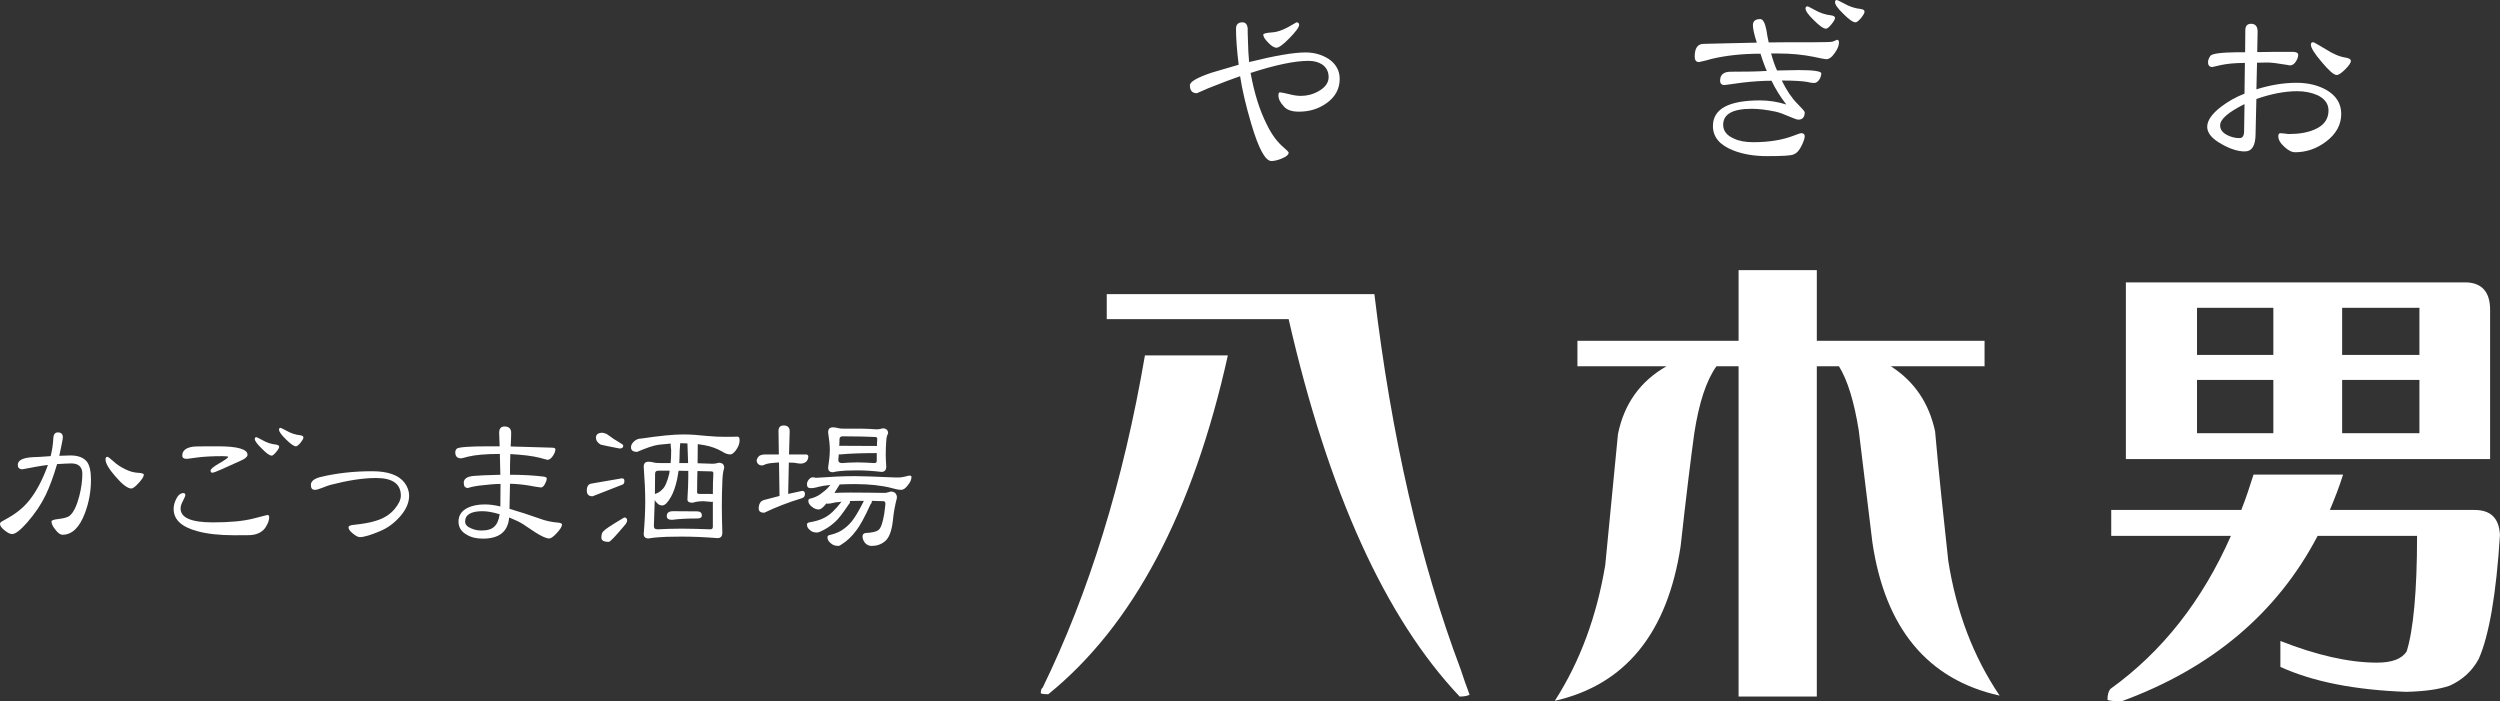
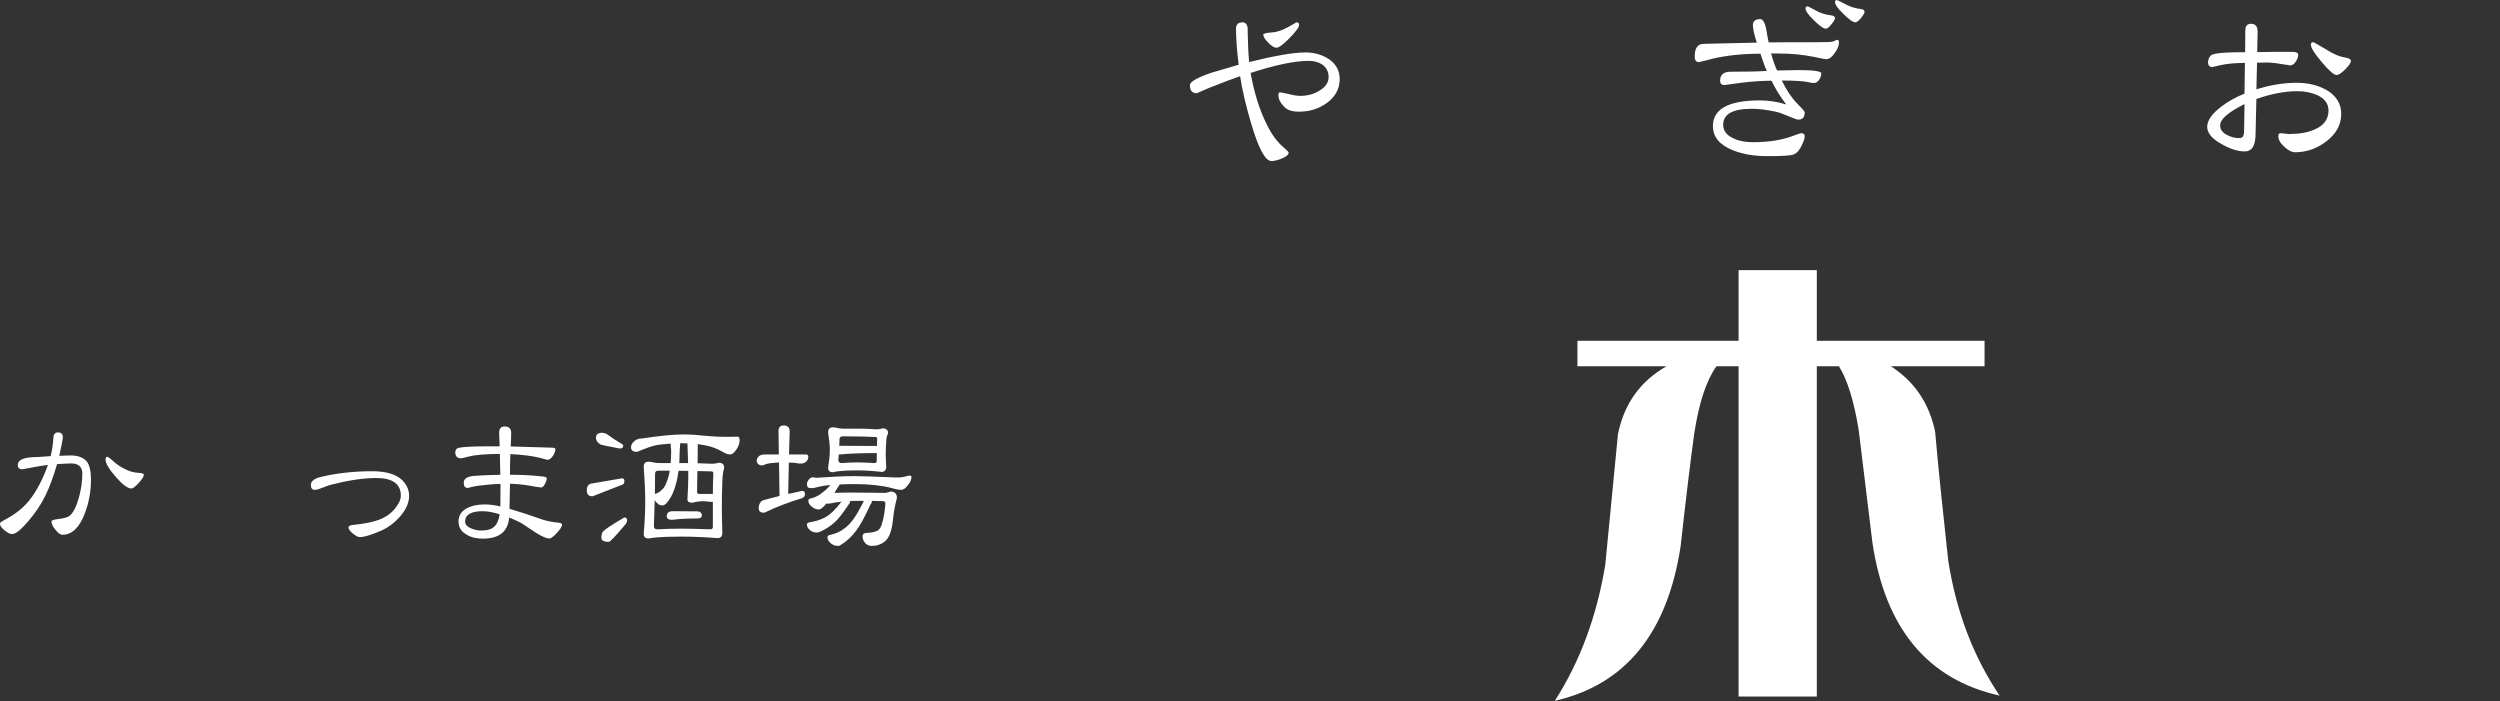
<svg xmlns="http://www.w3.org/2000/svg" version="1.1" id="レイヤー_1" x="0px" y="0px" viewBox="0 0 244.08 68.467" style="enable-background:new 0 0 244.08 68.467;" xml:space="preserve">
  <rect x="0" y="0" width="244.08" height="68.467" fill="#333333" stroke="none" />
  <style type="text/css">
	.st0{fill:#FFFFFF;}
</style>
  <g>
-     <path class="st0" d="M119.878,34.7c-3.404,15.319-9.247,26.361-17.528,33.078   c-0.46,0-0.689-0.046-0.736-0.093c0-0.275,0.047-0.46,0.185-0.552   c4.509-9.247,7.866-20.059,9.983-32.434H119.878z M142.604,65.339   c0.276,0.828,0.552,1.656,0.874,2.484c-0.139,0.092-0.46,0.184-0.967,0.184   c-7.268-7.683-12.835-19.966-16.699-36.85h-17.758v-2.438h26.131   C135.842,42.613,138.648,54.85,142.604,65.339z" />
    <path class="st0" d="M169.742,33.274v-6.901h7.637v6.901h16.377v2.484h-9.154   c2.301,1.472,3.727,3.588,4.324,6.349c0.368,4.187,0.828,8.419,1.288,12.651   c0.782,4.968,2.438,9.339,5.015,13.157c-7.039-1.564-11.18-6.579-12.422-14.952   c-0.598-4.968-1.058-8.648-1.334-10.949c-0.459-2.852-1.104-4.922-1.932-6.256   h-2.162v32.249h-7.637V35.758h-2.162c-1.013,1.426-1.703,3.588-2.163,6.532   c-0.321,2.347-0.782,6.026-1.334,11.041c-1.288,8.465-5.383,13.525-12.283,15.09   c2.483-3.864,4.095-8.281,4.923-13.249l1.242-12.79   c0.598-2.944,2.162-5.152,4.738-6.624h-8.695v-2.484H169.742z" />
-     <path class="st0" d="M232.072,64.695c1.473,0,2.439-0.368,2.898-1.104   c0.645-2.07,1.013-5.843,1.013-11.271h-9.707   c-3.956,7.545-10.351,12.928-19.138,16.147c-0.736,0-1.197-0.046-1.381-0.138   c0-0.46,0.092-0.828,0.275-1.059c5.062-3.634,8.972-8.603,11.777-14.951h-11.685   v-2.53h12.697c0.46-1.15,0.828-2.301,1.196-3.45h8.741   c-0.368,1.196-0.828,2.346-1.288,3.45h14.123c1.564,0,2.393,0.782,2.484,2.438   c-0.367,5.796-1.059,9.799-2.07,12.099c-0.645,1.196-1.609,2.07-2.852,2.623   c-1.059,0.368-2.484,0.552-4.232,0.598c-4.969-0.184-9.063-0.966-12.284-2.438   v-2.53C226.139,63.959,229.312,64.695,232.072,64.695z M207.553,44.821V27.569h33.123   c1.61,0,2.438,0.92,2.438,2.668v14.584H207.553z M214.499,34.654h7.452v-4.601   h-7.452V34.654z M214.499,42.291h7.452v-5.198h-7.452V42.291z M236.213,30.053h-7.545   v4.601h7.545V30.053z M236.213,42.291v-5.198h-7.545v5.198H236.213z" />
  </g>
  <g>
    <path class="st0" d="M8.287,50.108c-0.529,1.405-1.257,2.101-2.184,2.101   c-0.215,0-0.446-0.166-0.694-0.496c-0.265-0.314-0.381-0.579-0.381-0.811   c0-0.1,0.232-0.183,0.695-0.232c0.529-0.065,0.893-0.165,1.075-0.313   c0.38-0.314,0.695-0.96,0.943-1.919c0.198-0.777,0.298-1.505,0.298-2.184   c0-0.661-0.364-1.009-1.075-1.009c-0.298,0-0.761,0.033-1.39,0.066   c-0.364,1.24-0.744,2.249-1.108,3.01c-0.447,0.927-1.042,1.804-1.787,2.663   c-0.678,0.777-1.174,1.158-1.489,1.158c-0.198,0-0.446-0.116-0.744-0.364   C0.149,51.546,0,51.332,0,51.15c0-0.1,0.066-0.183,0.232-0.265   c0.149-0.083,0.38-0.216,0.694-0.397c0.794-0.463,1.456-1.025,1.985-1.703   c0.662-0.844,1.257-1.969,1.77-3.392c-0.579,0.066-1.422,0.216-2.531,0.431   c-0.281-0.033-0.414-0.166-0.414-0.431c0-0.463,0.497-0.711,1.522-0.761   c0.248,0,0.811-0.033,1.687-0.099c0.132-0.513,0.231-1.108,0.265-1.77   c0.017-0.364,0.166-0.546,0.447-0.546c0.314,0,0.479,0.166,0.479,0.463   c0,0.166-0.116,0.761-0.347,1.82c0.545-0.017,0.91-0.033,1.091-0.033   c0.761,0,1.307,0.215,1.621,0.628C8.75,45.443,8.882,46.022,8.882,46.833   C8.882,47.974,8.684,49.066,8.287,50.108z M13.547,47.147   c-0.331,0.363-0.562,0.546-0.728,0.546c-0.348,0-0.86-0.381-1.522-1.142   s-0.993-1.323-0.993-1.688c0-0.165,0.05-0.265,0.182-0.265   c0.066,0,0.265,0.149,0.596,0.447c0.314,0.298,0.711,0.562,1.208,0.794   c0.396,0.198,0.827,0.313,1.29,0.33c0.298,0.017,0.463,0.083,0.463,0.183   C14.043,46.518,13.878,46.783,13.547,47.147z" />
-     <path class="st0" d="M25.951,51.447c-0.265,0.431-0.711,0.695-1.307,0.778   c-0.166,0.032-0.777,0.032-1.803,0.032c-1.422,0-2.613-0.132-3.573-0.396   c-1.555-0.414-2.315-1.142-2.315-2.167c0-0.331,0.083-0.645,0.248-0.976   c0.182-0.381,0.43-0.579,0.728-0.579c0.099,0,0.165,0.083,0.165,0.215   c0,0.066-0.083,0.248-0.231,0.546c-0.166,0.298-0.231,0.546-0.231,0.744   c0,0.91,1.042,1.356,3.159,1.356c1.621,0,2.944-0.115,3.97-0.38   c0.397-0.1,0.844-0.216,1.356-0.348c0.099,0,0.165,0.083,0.165,0.231   C26.281,50.786,26.166,51.1,25.951,51.447z M23.569,44.947   c-1.753,0.811-2.68,1.207-2.812,1.207s-0.198-0.065-0.198-0.215   c0-0.148,0.281-0.38,0.86-0.711c0.562-0.331,0.86-0.529,0.86-0.629   c0-0.033-0.199-0.065-0.562-0.065c-0.993,0-1.77,0.049-2.333,0.115   c-0.728,0.1-1.108,0.149-1.125,0.149c-0.314,0-0.463-0.1-0.463-0.314   c0-0.463,0.314-0.744,0.959-0.86c0.166-0.033,0.662-0.05,1.489-0.05h1.059   c1.902,0,2.861,0.281,2.861,0.827C24.164,44.583,23.966,44.765,23.569,44.947z    M26.959,44.136c-0.198,0.231-0.331,0.348-0.43,0.348   c-0.198,0-0.513-0.215-0.959-0.679c-0.463-0.446-0.695-0.761-0.695-0.942   c0-0.116,0.05-0.182,0.149-0.182c0.05,0,0.248,0.099,0.579,0.282   c0.43,0.248,0.876,0.396,1.356,0.446c0.199,0.033,0.298,0.099,0.298,0.215   C27.257,43.723,27.158,43.905,26.959,44.136z M29.341,43.227   c-0.198,0.231-0.347,0.347-0.446,0.347c-0.199,0-0.513-0.215-0.976-0.678   c-0.463-0.447-0.678-0.761-0.678-0.943c0-0.116,0.05-0.182,0.149-0.182   c0.033,0,0.231,0.099,0.579,0.281c0.43,0.248,0.876,0.397,1.373,0.447   c0.182,0.033,0.281,0.099,0.281,0.215S29.523,42.995,29.341,43.227z" />
    <path class="st0" d="M39.018,50.471c-0.546,0.612-1.174,1.075-1.885,1.373   c-0.927,0.397-1.604,0.596-2.001,0.596c-0.166,0-0.397-0.116-0.678-0.348   c-0.298-0.231-0.43-0.446-0.43-0.612c0-0.115,0.149-0.198,0.447-0.231   c0.959-0.099,1.704-0.231,2.2-0.396c0.794-0.231,1.422-0.629,1.869-1.175   c0.397-0.479,0.595-0.909,0.595-1.29c0-1.142-0.811-1.72-2.398-1.72   c-1.29,0-2.762,0.231-4.433,0.661c-0.149,0.033-0.43,0.133-0.844,0.298   c-0.331,0.132-0.562,0.198-0.711,0.198c-0.265,0-0.397-0.148-0.397-0.479   c0-0.364,0.314-0.612,0.943-0.777c1.521-0.364,3.192-0.562,5.045-0.562   c1.538,0,2.597,0.381,3.159,1.125c0.297,0.396,0.446,0.827,0.446,1.257   C39.944,49.098,39.63,49.793,39.018,50.471z" />
    <path class="st0" d="M54.376,52.026c-0.331,0.364-0.579,0.546-0.761,0.546   c-0.265,0-0.728-0.198-1.373-0.611c-0.397-0.265-0.794-0.529-1.191-0.794   c-0.314-0.199-0.761-0.414-1.34-0.646c-0.116,1.39-0.976,2.067-2.564,2.067   c-0.612,0-1.141-0.115-1.571-0.38c-0.546-0.298-0.811-0.729-0.811-1.291   c0-0.595,0.298-1.042,0.894-1.339c0.446-0.216,1.009-0.331,1.687-0.331   c0.43,0,0.943,0.066,1.505,0.198l0.016-2.2c-0.529,0-1.224,0.066-2.084,0.166   c-0.265,0.033-0.513,0.082-0.744,0.132c-0.232,0.066-0.348,0.1-0.348,0.1   c-0.281,0-0.414-0.165-0.414-0.513c0-0.364,0.298-0.596,0.927-0.662   c0.479-0.049,1.356-0.082,2.646-0.115l-0.05-2.035   c-1.39,0-2.432,0.1-3.093,0.265c-0.43,0.116-0.645,0.166-0.678,0.166   c-0.397,0-0.579-0.198-0.579-0.596c0-0.132,0.049-0.248,0.149-0.348   c0.165-0.148,1.191-0.231,3.109-0.231h1.075l-0.05-1.307   c0-0.413,0.166-0.628,0.529-0.628c0.43,0,0.646,0.215,0.646,0.628   c0,0.281-0.017,0.728-0.05,1.323l4.003,0.116c0.231,0,0.364,0.05,0.364,0.148   c0,0.198-0.083,0.414-0.248,0.662c-0.182,0.265-0.364,0.38-0.529,0.38   l-0.811-0.215c-0.662-0.165-1.604-0.281-2.812-0.348   c-0.033,0.712-0.033,1.39-0.033,2.019c1.257,0,2.365,0.066,3.292,0.182   c0.198,0.033,0.297,0.083,0.297,0.182c0,0.149-0.066,0.331-0.182,0.546   c-0.132,0.231-0.249,0.331-0.38,0.331c-0.397-0.05-0.745-0.1-1.042-0.165   c-0.662-0.116-1.323-0.183-1.985-0.199c0,0.464-0.017,1.291-0.049,2.448   c1.009,0.298,1.985,0.612,2.911,0.943c0.595,0.231,1.24,0.363,1.902,0.413   c0.199,0.033,0.314,0.083,0.314,0.182C54.872,51.398,54.707,51.663,54.376,52.026z    M47.115,49.909c-1.142,0-1.704,0.348-1.704,1.009   c0,0.298,0.198,0.514,0.612,0.679c0.298,0.132,0.628,0.198,0.976,0.198   c0.562,0,0.992-0.115,1.257-0.38c0.265-0.231,0.447-0.646,0.529-1.208   C48.124,50.008,47.561,49.909,47.115,49.909z" />
    <path class="st0" d="M60.962,46.949c0,0.231-0.083,0.347-0.231,0.38l-2.878,1.125   c-0.38,0-0.562-0.183-0.562-0.562c0-0.397,0.149-0.629,0.447-0.679l2.977-0.513   C60.88,46.7,60.962,46.783,60.962,46.949z M59.226,42.367   c0.414,0.314,0.91,0.645,1.505,0.992c0.066,0.05,0.116,0.1,0.116,0.148   c0,0.199-0.116,0.281-0.347,0.281c-0.05,0-0.132-0.016-0.265-0.049   c-0.86-0.166-1.39-0.281-1.588-0.331c-0.314-0.182-0.463-0.414-0.463-0.678   c0-0.314,0.215-0.48,0.646-0.48C58.895,42.25,59.027,42.3,59.226,42.367z    M61.227,50.802c0,0.132-0.066,0.281-0.182,0.413c-0.943,1.125-1.472,1.688-1.604,1.688   c-0.496,0-0.728-0.132-0.728-0.413c0-0.348,0.083-0.579,0.281-0.679   c0-0.083,0.645-0.513,1.952-1.29C61.128,50.521,61.227,50.621,61.227,50.802z    M69.051,42.565c0.678,0.066,1.257,0.083,1.753,0.083c0.331,0,0.744,0,1.224-0.017   c0.116,0,0.182,0.132,0.182,0.363c0,0.331-0.132,0.662-0.397,1.01   c-0.198,0.248-0.364,0.363-0.513,0.363c-0.231,0-0.496-0.082-0.794-0.281   c-0.513-0.298-1.075-0.496-1.67-0.611c-0.231-0.033-0.479-0.083-0.711-0.116   c0,0.579-0.017,1.207-0.017,1.869c0.447,0.017,0.943,0.033,1.489,0.05   c0.149,0,0.348-0.033,0.579-0.1c0.347,0,0.529,0.166,0.529,0.496   c0,0.033-0.017,0.1-0.05,0.199c-0.066,0.231-0.116,0.628-0.132,1.19   c-0.033,0.761-0.049,1.555-0.049,2.398c0,0.629,0.016,1.488,0.049,2.547   c0,0.364-0.166,0.529-0.463,0.529c-1.291-0.099-2.448-0.148-3.507-0.148   c-1.174,0-1.918,0.033-2.25,0.066c-0.281,0.017-0.612,0.049-0.992,0.115   c-0.314,0-0.463-0.148-0.463-0.463c0.099-1.175,0.149-2.217,0.149-3.126   c0-0.943-0.05-2.084-0.149-3.407c0-0.331,0.149-0.496,0.48-0.496   c0.165,0,0.314,0.032,0.463,0.065c0.166,0.05,0.397,0.066,0.695,0.066h0.992   c0.033-0.396,0.05-0.827,0.05-1.29c-0.033-0.215-0.05-0.414-0.05-0.612   c-0.414,0.033-0.811,0.083-1.191,0.116c-0.463,0.066-1.158,0.298-2.084,0.694   c-0.397,0-0.596-0.148-0.596-0.446c0-0.198,0.083-0.364,0.249-0.529   c0.198-0.215,0.463-0.331,0.794-0.331c1.77-0.265,3.126-0.397,4.069-0.397   C67.38,42.416,68.158,42.466,69.051,42.565z M69.349,51.679   c0.166,0,0.248-0.083,0.248-0.248v-2.448c-0.05,0.017-0.083,0.017-0.116,0.017   l-0.794-0.066c-0.414,0-0.761,0.05-1.059,0.148c-0.347,0-0.513-0.099-0.513-0.33   c0.049-0.827,0.083-1.555,0.083-2.15V45.972c-0.298,0-0.612,0-0.943-0.017   c-0.049,0.314-0.099,0.596-0.149,0.86c-0.165,0.728-0.364,1.29-0.595,1.688   c-0.314,0.562-0.595,0.843-0.844,0.843c-0.198,0-0.364-0.065-0.496-0.215   c-0.116-0.099-0.198-0.215-0.248-0.314c-0.033,0.894-0.05,1.754-0.083,2.548   c0,0.215,0.116,0.314,0.38,0.314c0.645-0.033,1.422-0.066,2.332-0.066   C67.414,51.613,68.356,51.646,69.349,51.679z M63.957,48.222   c0.265-0.083,0.496-0.215,0.678-0.414c0.281-0.231,0.513-0.761,0.711-1.588   c0-0.082,0.017-0.165,0.033-0.265h-1.108c-0.215,0-0.314,0.1-0.314,0.298   c0,0.695-0.017,1.34-0.017,1.969H63.957z M68.059,49.925   c0.298,0,0.463,0.133,0.463,0.397c0,0.198-0.149,0.298-0.414,0.298   c-1.075,0-1.902,0.049-2.481,0.132c-0.364,0-0.529-0.115-0.529-0.364   c0-0.313,0.199-0.479,0.612-0.479L68.059,49.925z M67.116,43.292   c-0.166,0-0.314-0.017-0.463-0.017h-0.265c0,0.033,0.017,0.05,0.017,0.066   c-0.033,0.414-0.066,0.877-0.066,1.406c0,0.165-0.017,0.314-0.017,0.463h0.86   C67.165,44.616,67.149,43.988,67.116,43.292z M69.299,48.222   c0.116,0,0.215,0.017,0.298,0.017c0-0.827,0.017-1.506,0.05-2.019   c0-0.132-0.066-0.198-0.199-0.198c-0.397,0-0.86-0.017-1.356-0.033   c-0.017,0.662-0.033,1.356-0.033,2.067c0,0.116,0.066,0.166,0.231,0.166H69.299z" />
    <path class="st0" d="M76.04,44.368l-0.033-2.282c0-0.364,0.166-0.546,0.513-0.546   c0.38,0,0.579,0.198,0.579,0.562l-0.066,2.266h1.638   c0.149,0,0.231,0.066,0.248,0.183c0,0.198-0.066,0.38-0.199,0.513   c-0.148,0.132-0.331,0.198-0.545,0.198c-0.1,0-0.314-0.017-0.645-0.083   c-0.166,0-0.348-0.017-0.513-0.017l-0.066,3.061   c0.579-0.133,1.042-0.231,1.373-0.298c0.165,0,0.265,0.099,0.265,0.298   c0,0.231-0.116,0.38-0.331,0.43c-1.323,0.397-2.531,0.877-3.639,1.406   c-0.364,0-0.546-0.133-0.546-0.414c0-0.231,0.049-0.43,0.148-0.562   c0.033-0.099,0.166-0.198,0.364-0.265c0.562-0.148,1.075-0.28,1.521-0.396   l-0.049-3.275c-0.596,0.033-1.009,0.083-1.274,0.166   c-0.198,0.099-0.331,0.132-0.38,0.132c-0.331-0.017-0.496-0.182-0.529-0.479   c0.017-0.165,0.099-0.314,0.265-0.463c0.132-0.083,0.331-0.133,0.579-0.133   H76.04z M79.646,46.651c1.422-0.1,2.679-0.166,3.804-0.166   c0.761,0,1.952,0.05,3.573,0.116c0.265,0.017,0.513,0.017,0.711,0.017   c0.132,0,0.331-0.017,0.612-0.083c0.231-0.066,0.38-0.1,0.446-0.1   c0.132,0,0.199,0.05,0.199,0.116c0,0.265-0.116,0.529-0.347,0.811   c-0.232,0.314-0.447,0.463-0.662,0.463c-0.182,0-0.496-0.05-0.942-0.182   c-0.976-0.248-2.167-0.381-3.589-0.381c-0.562,0-1.059,0.017-1.472,0.033   c-0.033,0.083-0.083,0.149-0.132,0.215c-0.132,0.231-0.265,0.431-0.38,0.612   c0.397-0.017,0.926-0.033,1.588-0.033c1.059,0,2.183,0.017,3.357,0.033   c0.066,0,0.248-0.033,0.546-0.132c0.397,0,0.612,0.215,0.612,0.611   c-0.199,0.761-0.331,1.506-0.397,2.233c-0.116,1.025-0.38,1.703-0.778,2.018   c-0.364,0.298-0.794,0.447-1.29,0.447c-0.281,0-0.513-0.116-0.694-0.348   c-0.133-0.198-0.199-0.397-0.199-0.562c0-0.198,0.083-0.314,0.281-0.348   c0.662-0.033,1.075-0.132,1.273-0.298c0.232-0.165,0.414-0.694,0.562-1.571   c0.066-0.529,0.116-0.859,0.116-0.976c0-0.165-0.066-0.265-0.182-0.265   c-0.331,0-0.711-0.017-1.142-0.033v0.033c0,0.133-0.05,0.231-0.116,0.281   c-0.595,1.307-1.075,2.167-1.406,2.58c-0.414,0.562-0.877,1.009-1.406,1.34   c-0.149,0.116-0.265,0.166-0.347,0.166c-0.331,0-0.579-0.1-0.777-0.298   c-0.199-0.166-0.281-0.348-0.281-0.546c0-0.133,0.083-0.199,0.265-0.231   c0.579-0.133,1.042-0.348,1.406-0.646c0.298-0.215,0.612-0.529,0.91-0.959   c0.265-0.381,0.596-0.96,0.976-1.721h-0.628c-0.265,0-0.513,0.017-0.745,0.017   c0,0.033,0.017,0.05,0.017,0.05c0,0.132-0.049,0.215-0.116,0.265   c-0.595,0.894-1.042,1.472-1.373,1.753c-0.414,0.381-0.877,0.679-1.39,0.91   c-0.149,0.066-0.265,0.099-0.347,0.099c-0.298,0-0.546-0.082-0.711-0.265   c-0.182-0.148-0.265-0.313-0.265-0.513c0-0.115,0.066-0.182,0.231-0.215   c0.579-0.099,1.042-0.231,1.39-0.413c0.298-0.133,0.595-0.348,0.893-0.629   c0.248-0.231,0.529-0.546,0.86-0.976c-0.198,0.033-0.396,0.05-0.579,0.066   c-0.397,0.099-0.662,0.132-0.761,0.132c-0.066,0-0.116,0-0.149-0.033   c-0.066,0.1-0.132,0.182-0.199,0.248c-0.215,0.231-0.397,0.348-0.529,0.348   c-0.231,0-0.463-0.083-0.695-0.281c-0.231-0.182-0.331-0.364-0.331-0.562   c0-0.148,0.099-0.231,0.314-0.248c0.414-0.115,0.794-0.314,1.125-0.612   c0.248-0.165,0.479-0.396,0.711-0.694c-0.497,0.05-0.877,0.116-1.142,0.182   c-0.331,0.1-0.579,0.133-0.777,0.133c-0.248,0-0.364-0.116-0.364-0.381   c0-0.148,0.05-0.298,0.182-0.463c0.116-0.133,0.248-0.215,0.38-0.215   C79.447,46.601,79.546,46.618,79.646,46.651z M81.795,41.788   c0.166,0.05,0.397,0.066,0.695,0.066h1.737c0.38,0,0.843,0.033,1.373,0.066   c0.166,0,0.348-0.033,0.579-0.099c0.348,0,0.529,0.165,0.529,0.496   c0,0-0.017,0.033-0.05,0.099c-0.066,0.132-0.116,0.348-0.132,0.645   c-0.033,0.431-0.05,0.86-0.05,1.323c0,0.298,0.017,0.679,0.05,1.175   c0,0.347-0.166,0.513-0.463,0.513c-0.86-0.1-1.638-0.149-2.332-0.149   c-0.894,0-1.456,0.033-1.688,0.066c-0.198,0.017-0.446,0.05-0.728,0.116   c-0.314,0-0.463-0.149-0.463-0.447c0.1-0.661,0.166-1.24,0.166-1.753   c0-0.463-0.066-1.025-0.166-1.687c0-0.331,0.149-0.497,0.48-0.497   C81.498,41.721,81.646,41.754,81.795,41.788z M85.352,45.211   c0.166,0,0.248-0.066,0.248-0.231v-0.744c-1.538,0-2.729,0.05-3.589,0.132   c-0.05,0-0.083,0-0.116-0.017c-0.016,0.199-0.033,0.397-0.049,0.562   c0,0.198,0.116,0.298,0.38,0.298c0.414-0.033,0.91-0.066,1.505-0.066   C84.227,45.145,84.756,45.178,85.352,45.211z M82.11,43.524l3.44,0.017h0.066   c0-0.265,0.017-0.496,0.033-0.678c0-0.132-0.066-0.199-0.198-0.199   c-0.728-0.033-1.787-0.066-3.176-0.066c-0.215,0-0.314,0.099-0.314,0.298   c0,0.231-0.017,0.446-0.017,0.645C81.994,43.541,82.043,43.524,82.11,43.524z" />
  </g>
  <g>
    <path class="st0" d="M129.497,10.082c-0.78,0.56-1.68,0.82-2.681,0.82   c-0.68,0-1.18-0.16-1.479-0.52c-0.36-0.38-0.521-0.74-0.521-1.061   c0-0.2,0.04-0.3,0.12-0.3c0.16,0,0.479,0.06,0.96,0.18   c0.46,0.12,0.82,0.16,1.101,0.16c0.6,0,1.18-0.14,1.74-0.46   c0.64-0.36,0.98-0.82,0.98-1.38c0-0.52-0.221-0.94-0.62-1.22   c-0.36-0.24-0.801-0.36-1.36-0.36c-1.341,0-3.221,0.4-5.642,1.18   c0.36,1.96,0.88,3.641,1.58,5.021c0.48,1,1.041,1.74,1.661,2.26   c0.319,0.28,0.479,0.44,0.479,0.5c0,0.2-0.24,0.4-0.68,0.58   c-0.4,0.16-0.74,0.24-1.001,0.24c-0.6,0-1.26-1.22-1.979-3.661   c-0.521-1.76-0.881-3.301-1.081-4.621c-0.72,0.24-1.76,0.64-3.12,1.18   c-0.74,0.32-1.101,0.48-1.101,0.48c-0.46,0-0.68-0.26-0.68-0.78   c0-0.34,0.7-0.74,2.101-1.22c0.26-0.08,1.14-0.34,2.66-0.78   c-0.18-1.46-0.26-2.641-0.26-3.521c0-0.4,0.2-0.62,0.64-0.62   c0.28,0,0.46,0.2,0.5,0.58c0,0.24,0,0.6,0.021,1.06   c0.02,0.92,0.06,1.66,0.12,2.24c2.5-0.62,4.341-0.94,5.501-0.94   c0.86,0,1.601,0.22,2.24,0.62c0.721,0.48,1.101,1.14,1.101,1.96   C130.798,8.682,130.357,9.482,129.497,10.082z M125.896,3.721   c-0.62,0.64-1.04,0.94-1.28,0.94c-0.2,0-0.48-0.16-0.8-0.5   c-0.32-0.32-0.48-0.58-0.48-0.78c0-0.1,0.28-0.18,0.88-0.22   c0.4-0.02,0.921-0.18,1.521-0.5c0.28-0.16,0.561-0.32,0.841-0.48   c0.159,0,0.26,0.08,0.26,0.24C126.837,2.661,126.517,3.081,125.896,3.721z" />
    <path class="st0" d="M179.138,5.161c-0.28,0.42-0.56,0.62-0.84,0.62   c-0.101,0-0.521-0.08-1.261-0.24c-1-0.2-2.141-0.32-3.42-0.32h-0.7   c0.18,0.68,0.38,1.22,0.58,1.66c0.96-0.02,1.66-0.04,2.14-0.04   c1.44,0,2.181,0.12,2.181,0.32c0,0.2-0.08,0.42-0.2,0.62   c-0.16,0.22-0.319,0.32-0.52,0.32s-0.42-0.04-0.641-0.1   c-0.439-0.08-1.26-0.14-2.5-0.14c0.479,0.98,1,1.74,1.521,2.26   c0.479,0.48,0.72,0.76,0.72,0.84c0,0.48-0.22,0.72-0.62,0.72   c-0.12,0-0.42-0.1-0.88-0.3c-0.54-0.24-0.98-0.4-1.341-0.48   c-0.86-0.18-1.641-0.28-2.34-0.28c-1.861,0-2.781,0.521-2.781,1.561   c0,0.6,0.36,1.06,1.08,1.36c0.521,0.24,1.141,0.34,1.86,0.34   c1.561,0,2.881-0.22,4.001-0.66c0.36-0.14,0.601-0.22,0.7-0.22   c0.2,0,0.32,0.1,0.32,0.3c0,0.24-0.14,0.62-0.4,1.1   c-0.2,0.36-0.42,0.581-0.7,0.68c-0.279,0.12-1.14,0.16-2.561,0.16   c-1.26,0-2.36-0.18-3.32-0.56c-1.32-0.52-1.98-1.3-1.98-2.38   c0-1.661,1.521-2.5,4.601-2.5c0.881,0,1.741,0.14,2.561,0.4   c-0.6-0.78-1.08-1.561-1.439-2.32c-0.841,0-1.781,0.06-2.821,0.18   c-0.6,0.08-1.18,0.16-1.76,0.24c-0.301,0-0.44-0.14-0.44-0.44   c0-0.56,0.34-0.86,1.021-0.86c1.5,0,2.681-0.02,3.54-0.08   c-0.12-0.24-0.34-0.8-0.62-1.68c-1.8,0-3.38,0.18-4.74,0.5   c-0.32,0.1-0.74,0.2-1.261,0.32c-0.28,0-0.42-0.18-0.42-0.54   c0-0.82,0.28-1.24,0.88-1.24c0.061,0,0.88-0.02,2.461-0.06   c1.561-0.04,2.48-0.06,2.721-0.06c-0.261-0.8-0.381-1.38-0.381-1.7   c0-0.4,0.24-0.6,0.721-0.6c0.26,0,0.46,0.36,0.6,1.08   c0.04,0.32,0.12,0.72,0.221,1.2c0.319,0,1.02,0,2.101-0.02   c1.06,0,1.86,0,2.42,0c1.04,0,1.62-0.02,1.721-0.06   c0.28-0.12,0.42-0.18,0.44-0.18c0.119,0,0.18,0.1,0.18,0.28   C179.538,4.461,179.397,4.801,179.138,5.161z M178.817,2.36   c-0.239,0.3-0.42,0.44-0.54,0.44c-0.239,0-0.62-0.26-1.18-0.82   c-0.561-0.54-0.82-0.92-0.82-1.14c0-0.14,0.06-0.22,0.18-0.22   c0.061,0,0.301,0.12,0.7,0.34c0.521,0.3,1.061,0.48,1.641,0.541   c0.24,0.04,0.36,0.12,0.36,0.26C179.158,1.88,179.038,2.081,178.817,2.36   z M181.698,1.76c-0.24,0.28-0.42,0.42-0.54,0.42   c-0.24,0-0.62-0.26-1.18-0.82c-0.561-0.54-0.82-0.92-0.82-1.14   C179.158,0.08,179.218,0,179.338,0c0.04,0,0.28,0.12,0.7,0.34   c0.521,0.3,1.061,0.48,1.66,0.541C181.919,0.92,182.038,1,182.038,1.14   S181.919,1.48,181.698,1.76z" />
    <path class="st0" d="M227.098,13.823c-0.92,0.7-1.94,1.041-3.021,1.041   c-0.32,0-0.68-0.18-1.061-0.54c-0.399-0.36-0.58-0.7-0.58-1.021   c0-0.2,0.061-0.3,0.221-0.3c0.08,0,0.239,0.02,0.439,0.04   c0.181,0.04,0.32,0.04,0.42,0.04c0.961,0,1.781-0.14,2.461-0.44   c0.9-0.38,1.36-1,1.36-1.86c0-0.66-0.38-1.16-1.101-1.5   c-0.56-0.24-1.2-0.38-1.94-0.38c-1.24,0-2.561,0.26-4.001,0.76   l-0.079,3.401c0,1.16-0.36,1.72-1.061,1.72c-0.66,0-1.421-0.24-2.261-0.72   c-0.94-0.52-1.4-1.08-1.4-1.68c0-0.62,0.46-1.28,1.381-1.98   c0.68-0.52,1.44-0.94,2.26-1.26l0.04-3.001   c-0.96,0-1.76,0.08-2.4,0.22c-0.24,0.06-0.5,0.12-0.78,0.18   c-0.279,0-0.42-0.16-0.42-0.48c0-0.2,0.08-0.4,0.24-0.62   c0.16-0.2,1-0.32,2.521-0.34h0.86l0.02-2.141   c0-0.42,0.181-0.64,0.561-0.64c0.42,0,0.64,0.26,0.64,0.76l-0.04,2   c0.381,0,0.961,0,1.721-0.02c0.76,0,1.32,0,1.721,0   c0.359,0,0.56,0.1,0.56,0.28c0,0.22-0.08,0.44-0.24,0.68   c-0.159,0.24-0.34,0.36-0.54,0.36c-0.04,0-0.14,0-0.26-0.04   c-0.94-0.16-1.601-0.24-1.98-0.24c-0.2,0-0.54,0.02-1,0.02   l-0.061,2.601c1.341-0.42,2.641-0.64,3.921-0.64   c1.121,0,2.081,0.24,2.881,0.68c0.98,0.56,1.48,1.34,1.48,2.361   C228.578,12.183,228.078,13.083,227.098,13.823z M216.756,12.243   c0,0.4,0.22,0.7,0.68,0.94c0.38,0.2,0.78,0.3,1.221,0.3   c0.28,0,0.439-0.22,0.439-0.66l0.04-2.661   C217.536,10.962,216.756,11.643,216.756,12.243z M228.979,6.761   c-0.381,0.38-0.66,0.561-0.841,0.561c-0.279,0-0.76-0.42-1.46-1.261   c-0.72-0.84-1.061-1.4-1.061-1.7c0-0.16,0.061-0.24,0.221-0.24   c0.08,0,0.479,0.24,1.22,0.68c0.721,0.46,1.36,0.74,1.94,0.82   c0.34,0.06,0.521,0.16,0.521,0.32C229.519,6.141,229.338,6.401,228.979,6.761   z" />
  </g>
</svg>